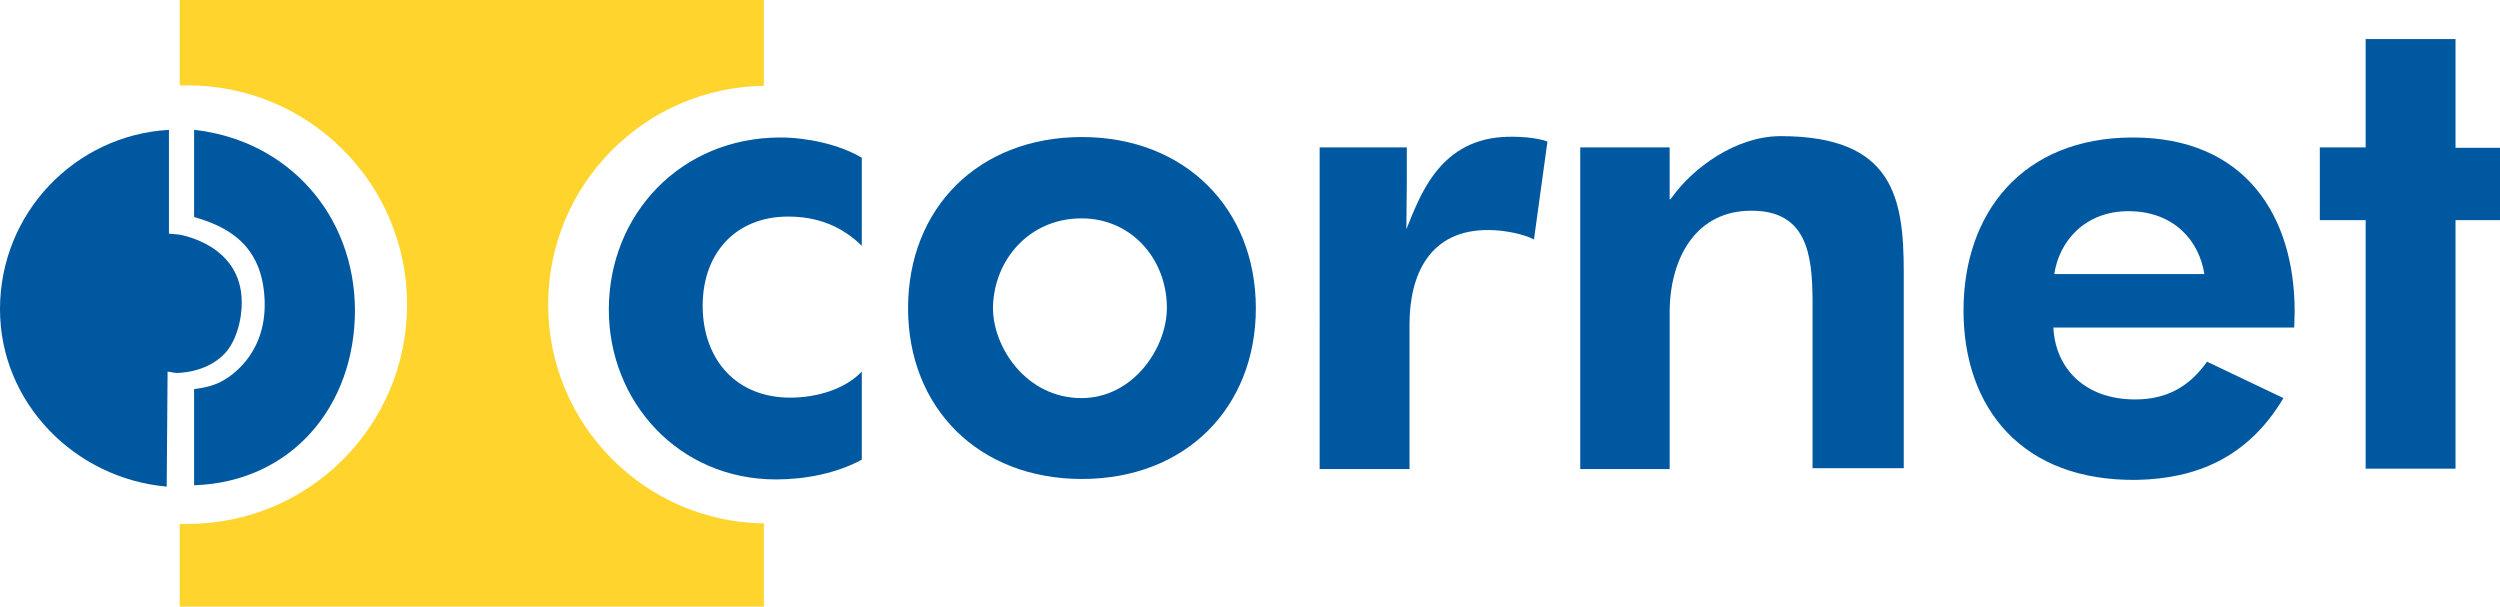
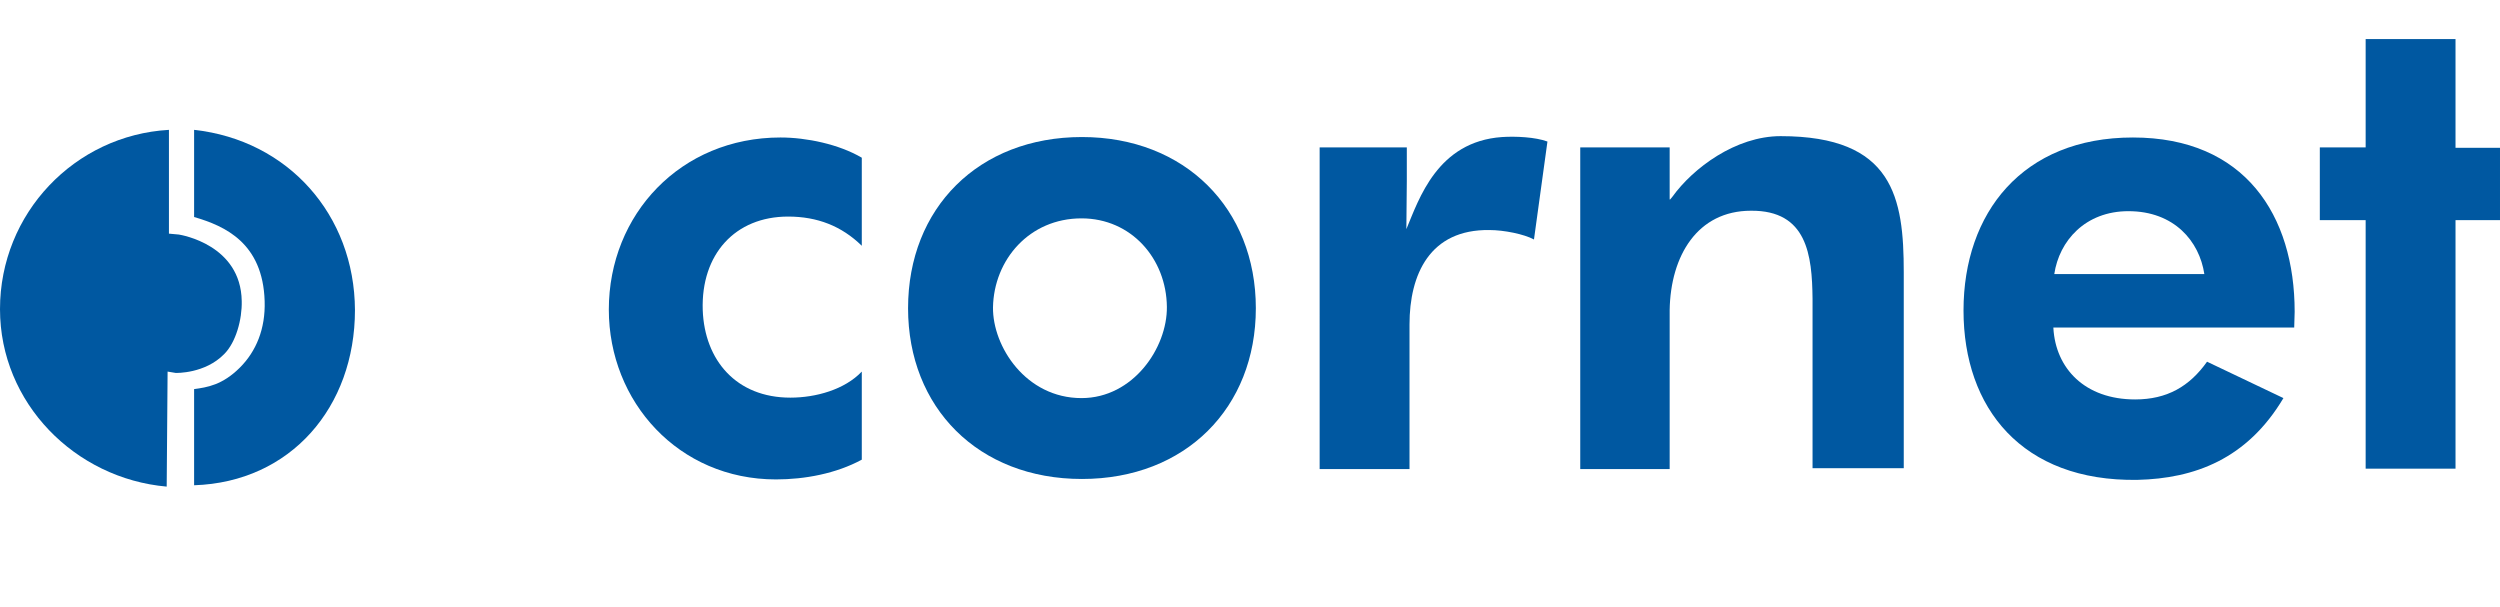
<svg xmlns="http://www.w3.org/2000/svg" version="1.1" id="Layer_1" x="0px" y="0px" width="556.4px" height="135px" viewBox="0 0 556.4 135" style="enable-background:new 0 0 556.4 135;" xml:space="preserve">
  <style type="text/css">
	.st0{fill:#0058A1;}
	.st1{fill:#FFD42C;}
</style>
  <path class="st0" d="M191.8,54.7c-4.5-4.4-9.9-6.5-16.4-6.5c-11.8,0-19.4,8.4-19,20.8c0.4,11.2,7.5,19.5,19.5,19.5  c5.7,0,12.1-1.8,15.9-5.8v19.6c-5.7,3.1-12.7,4.4-19.1,4.4c-21.7,0-37.2-17.3-37.2-37.8c0-21.2,16-38.3,38.2-38.3  c5.8,0,13,1.5,18.1,4.5V54.7z" />
  <path class="st0" d="M279.5,68.6c0,22.1-15.6,38-38.7,38s-38.7-15.9-38.7-38c0-22.3,15.7-38.1,38.7-38.1  C263.7,30.5,279.5,46.4,279.5,68.6z M221,68.4c-0.1,8.7,7.3,20.2,19.7,20.2c11.5,0,19.1-11.2,19-20.3c-0.1-10.7-7.9-19.7-19-19.7  C229.1,48.6,221.2,57.8,221,68.4z" />
  <path class="st0" d="M313.1,40.3L313,51c2.8-6.7,6.9-19.5,21.3-20.5c3-0.2,7.4,0,10.1,1l-3,21.8c-2.2-1.2-6.7-2.1-9.9-2.1  c-13.3-0.2-17.8,9.9-17.8,21v32.2h-20V32.8h19.4V40.3z" />
  <path class="st0" d="M371.7,44.4l0.5-0.6c4.6-6.4,14.1-13.5,24.1-13.5c25.1,0,27.4,13.7,27.4,30.3v43.6h-20.3V66.5  c-0.1-9.7-1.2-19.7-13.7-19.6c-11.9,0-17.9,10-18.1,22.1v35.4h-19.9V32.8h19.9v11.6H371.7z" />
  <path class="st0" d="M457,73c0.5,9,7,15.9,18.2,15.9c7.1,0,12.1-2.9,16-8.4l17,8.1c-8.1,13.6-19.8,17.9-32.5,18.2  c-25.7,0.4-38.7-16-38.7-37.7s13.1-38.5,37.7-38.5c24.9,0,36,17.3,36,38.8l-0.1,3.5H457V73z M490.6,61c-1.1-7.3-6.7-14-16.9-14  c-9.6,0-15.4,6.6-16.5,14H490.6z" />
  <path class="st0" d="M546.5,104.3h-20V49h-10.2V32.8h10.2V8.7h20v24.2h9.9V49h-9.9V104.3z" />
-   <path class="st1" d="M122,67.8c0-26.7,21.4-48.3,48-48.7V0H40v19c0.6,0,1.2,0,1.8,0c26.9,0,48.8,21.8,48.8,48.8  c0,26.9-21.8,48.8-48.8,48.8c-0.6,0-1.2,0-1.8,0V135h130v-18.5C143.4,116.1,122,94.4,122,67.8z" />
  <path class="st0" d="M37.3,82.7l1.8,0.3c0.1,0,6.5,0.2,10.8-4.2c2.6-2.6,4-7.7,3.9-11.8c-0.2-12.5-13.4-14.7-14-14.8L37.6,52V28.9  C16.6,30.1,0,47.5,0,68.8c0,20.9,16.7,37.7,37.1,39.5L37.3,82.7z" />
  <path class="st0" d="M43.2,28.9v19.4c6.9,2,15.3,5.8,15.7,18.7c0.2,6.2-1.9,11.2-5.5,14.8c-3.9,3.9-7.3,4.4-10.2,4.8V108  C64.7,107.3,79,90.6,79,69C78.9,47.8,64.1,31.2,43.2,28.9z" />
</svg>